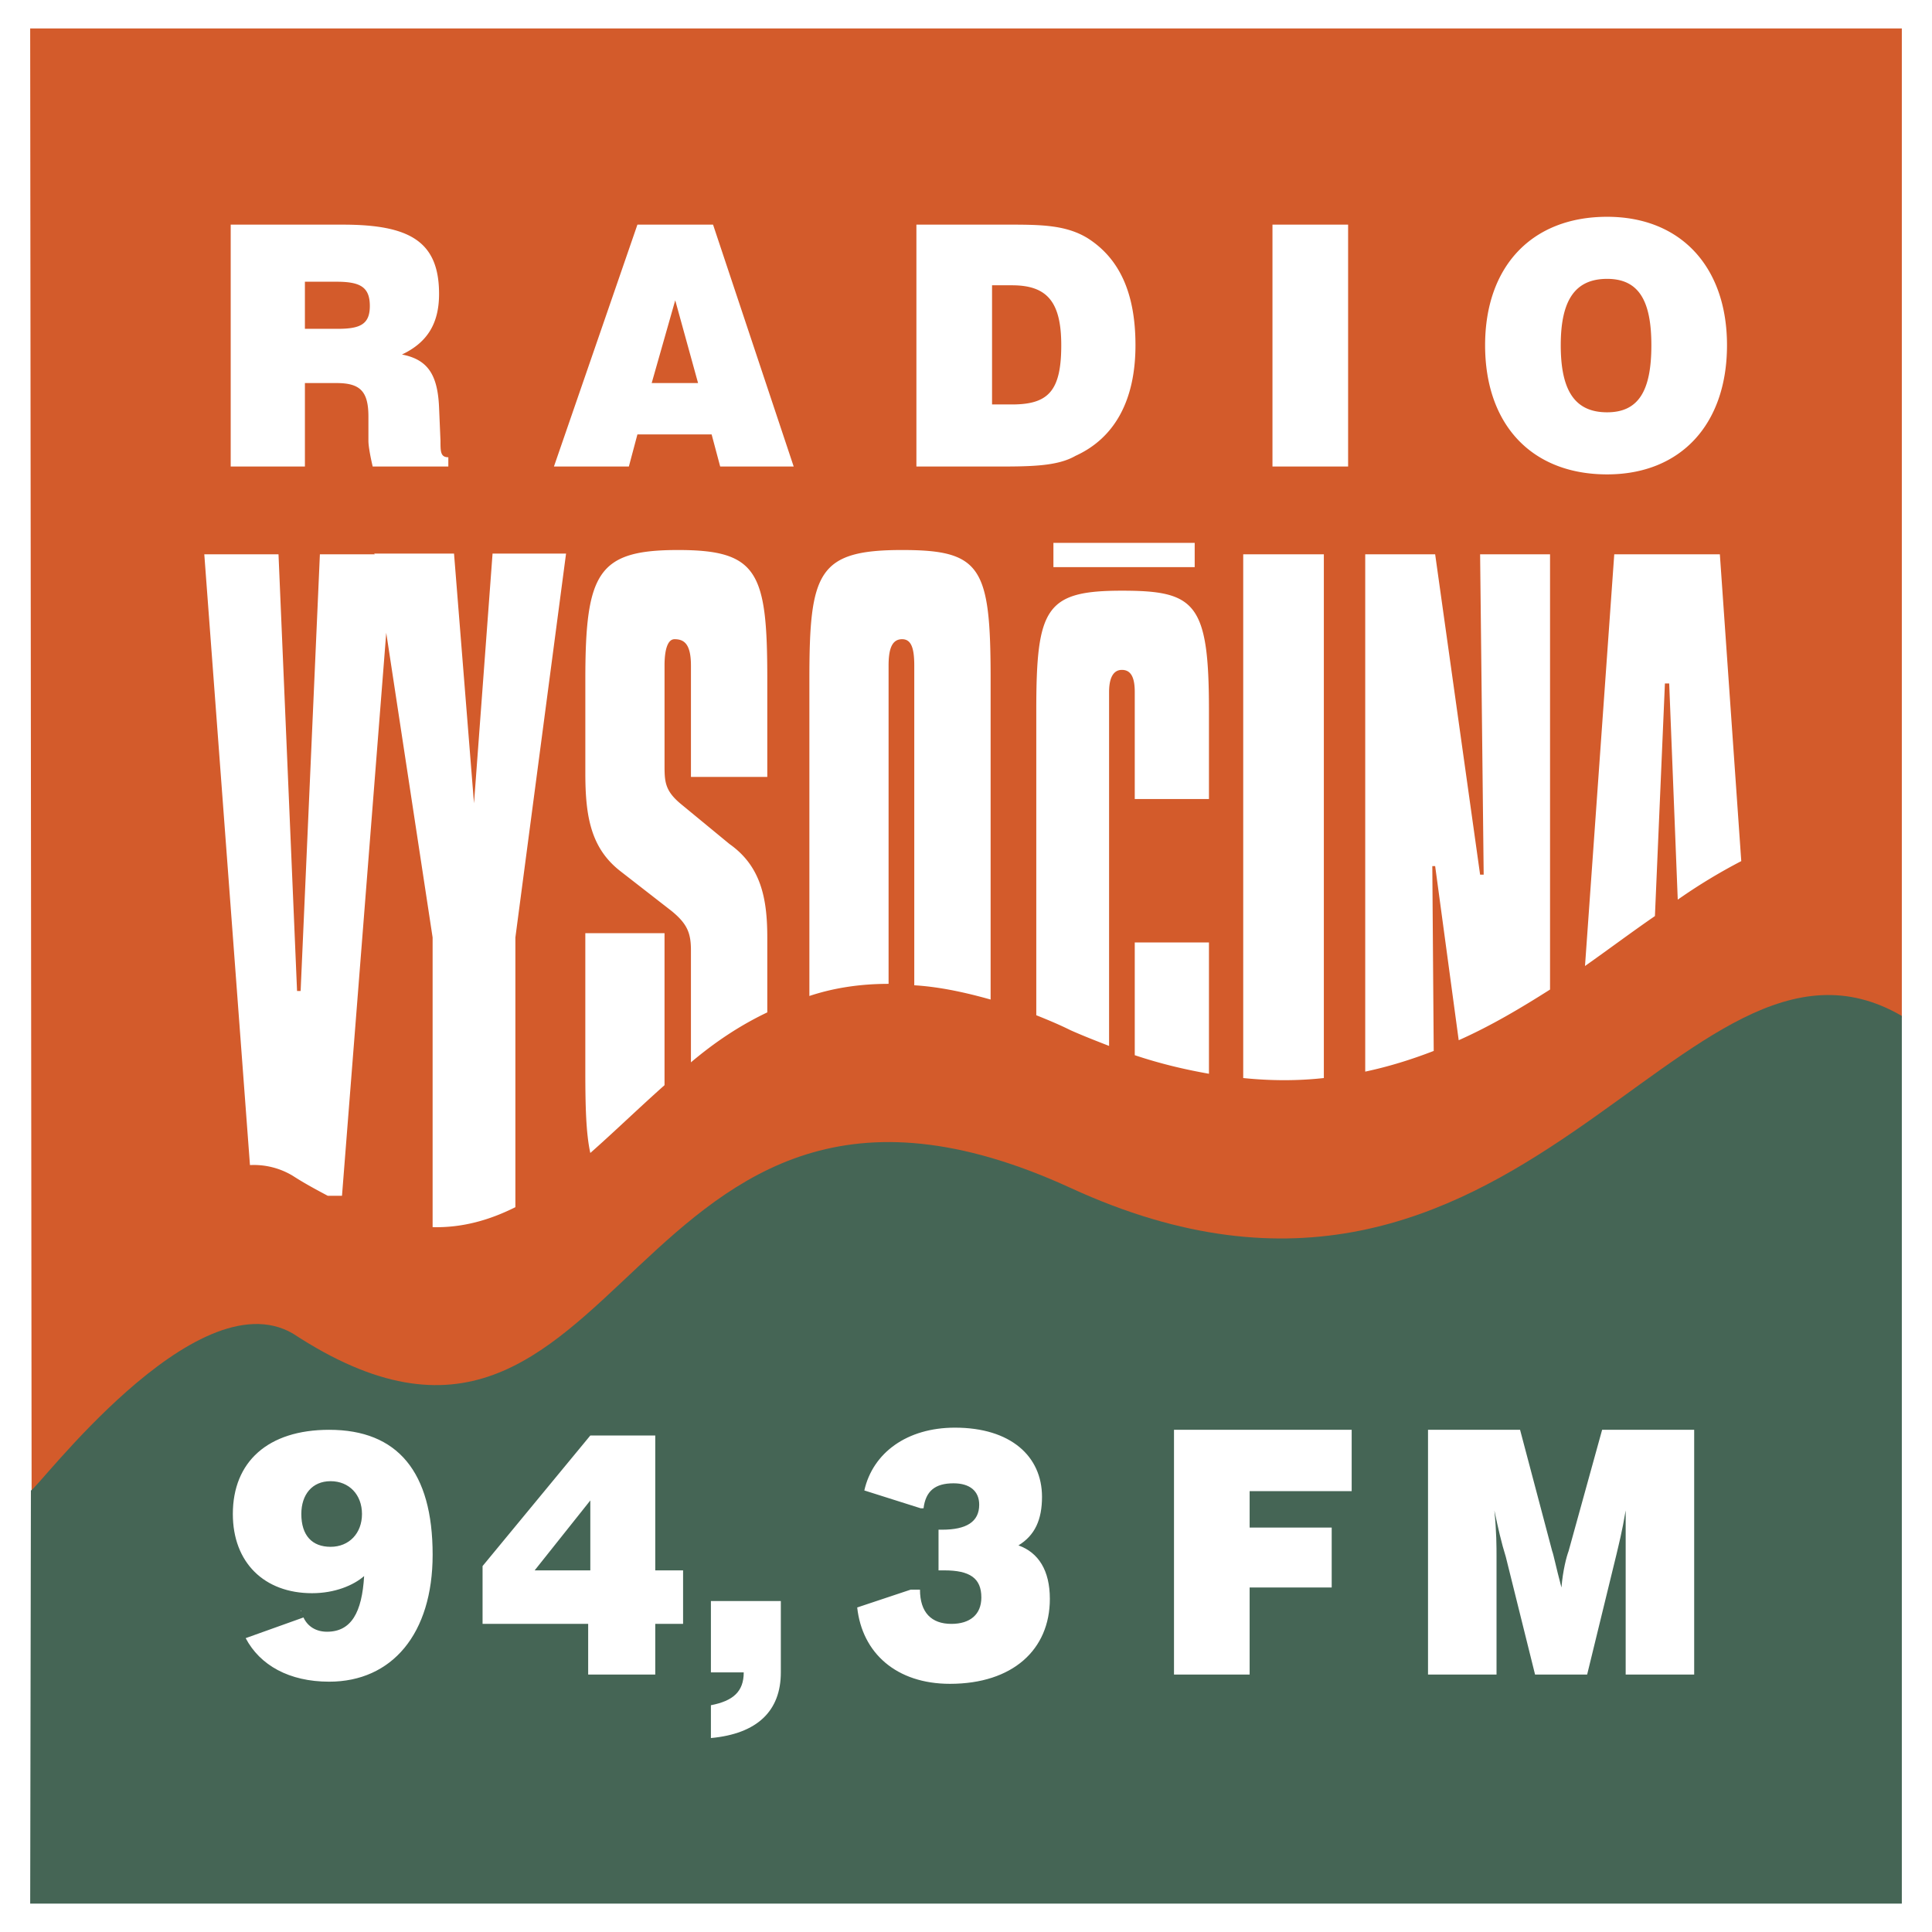
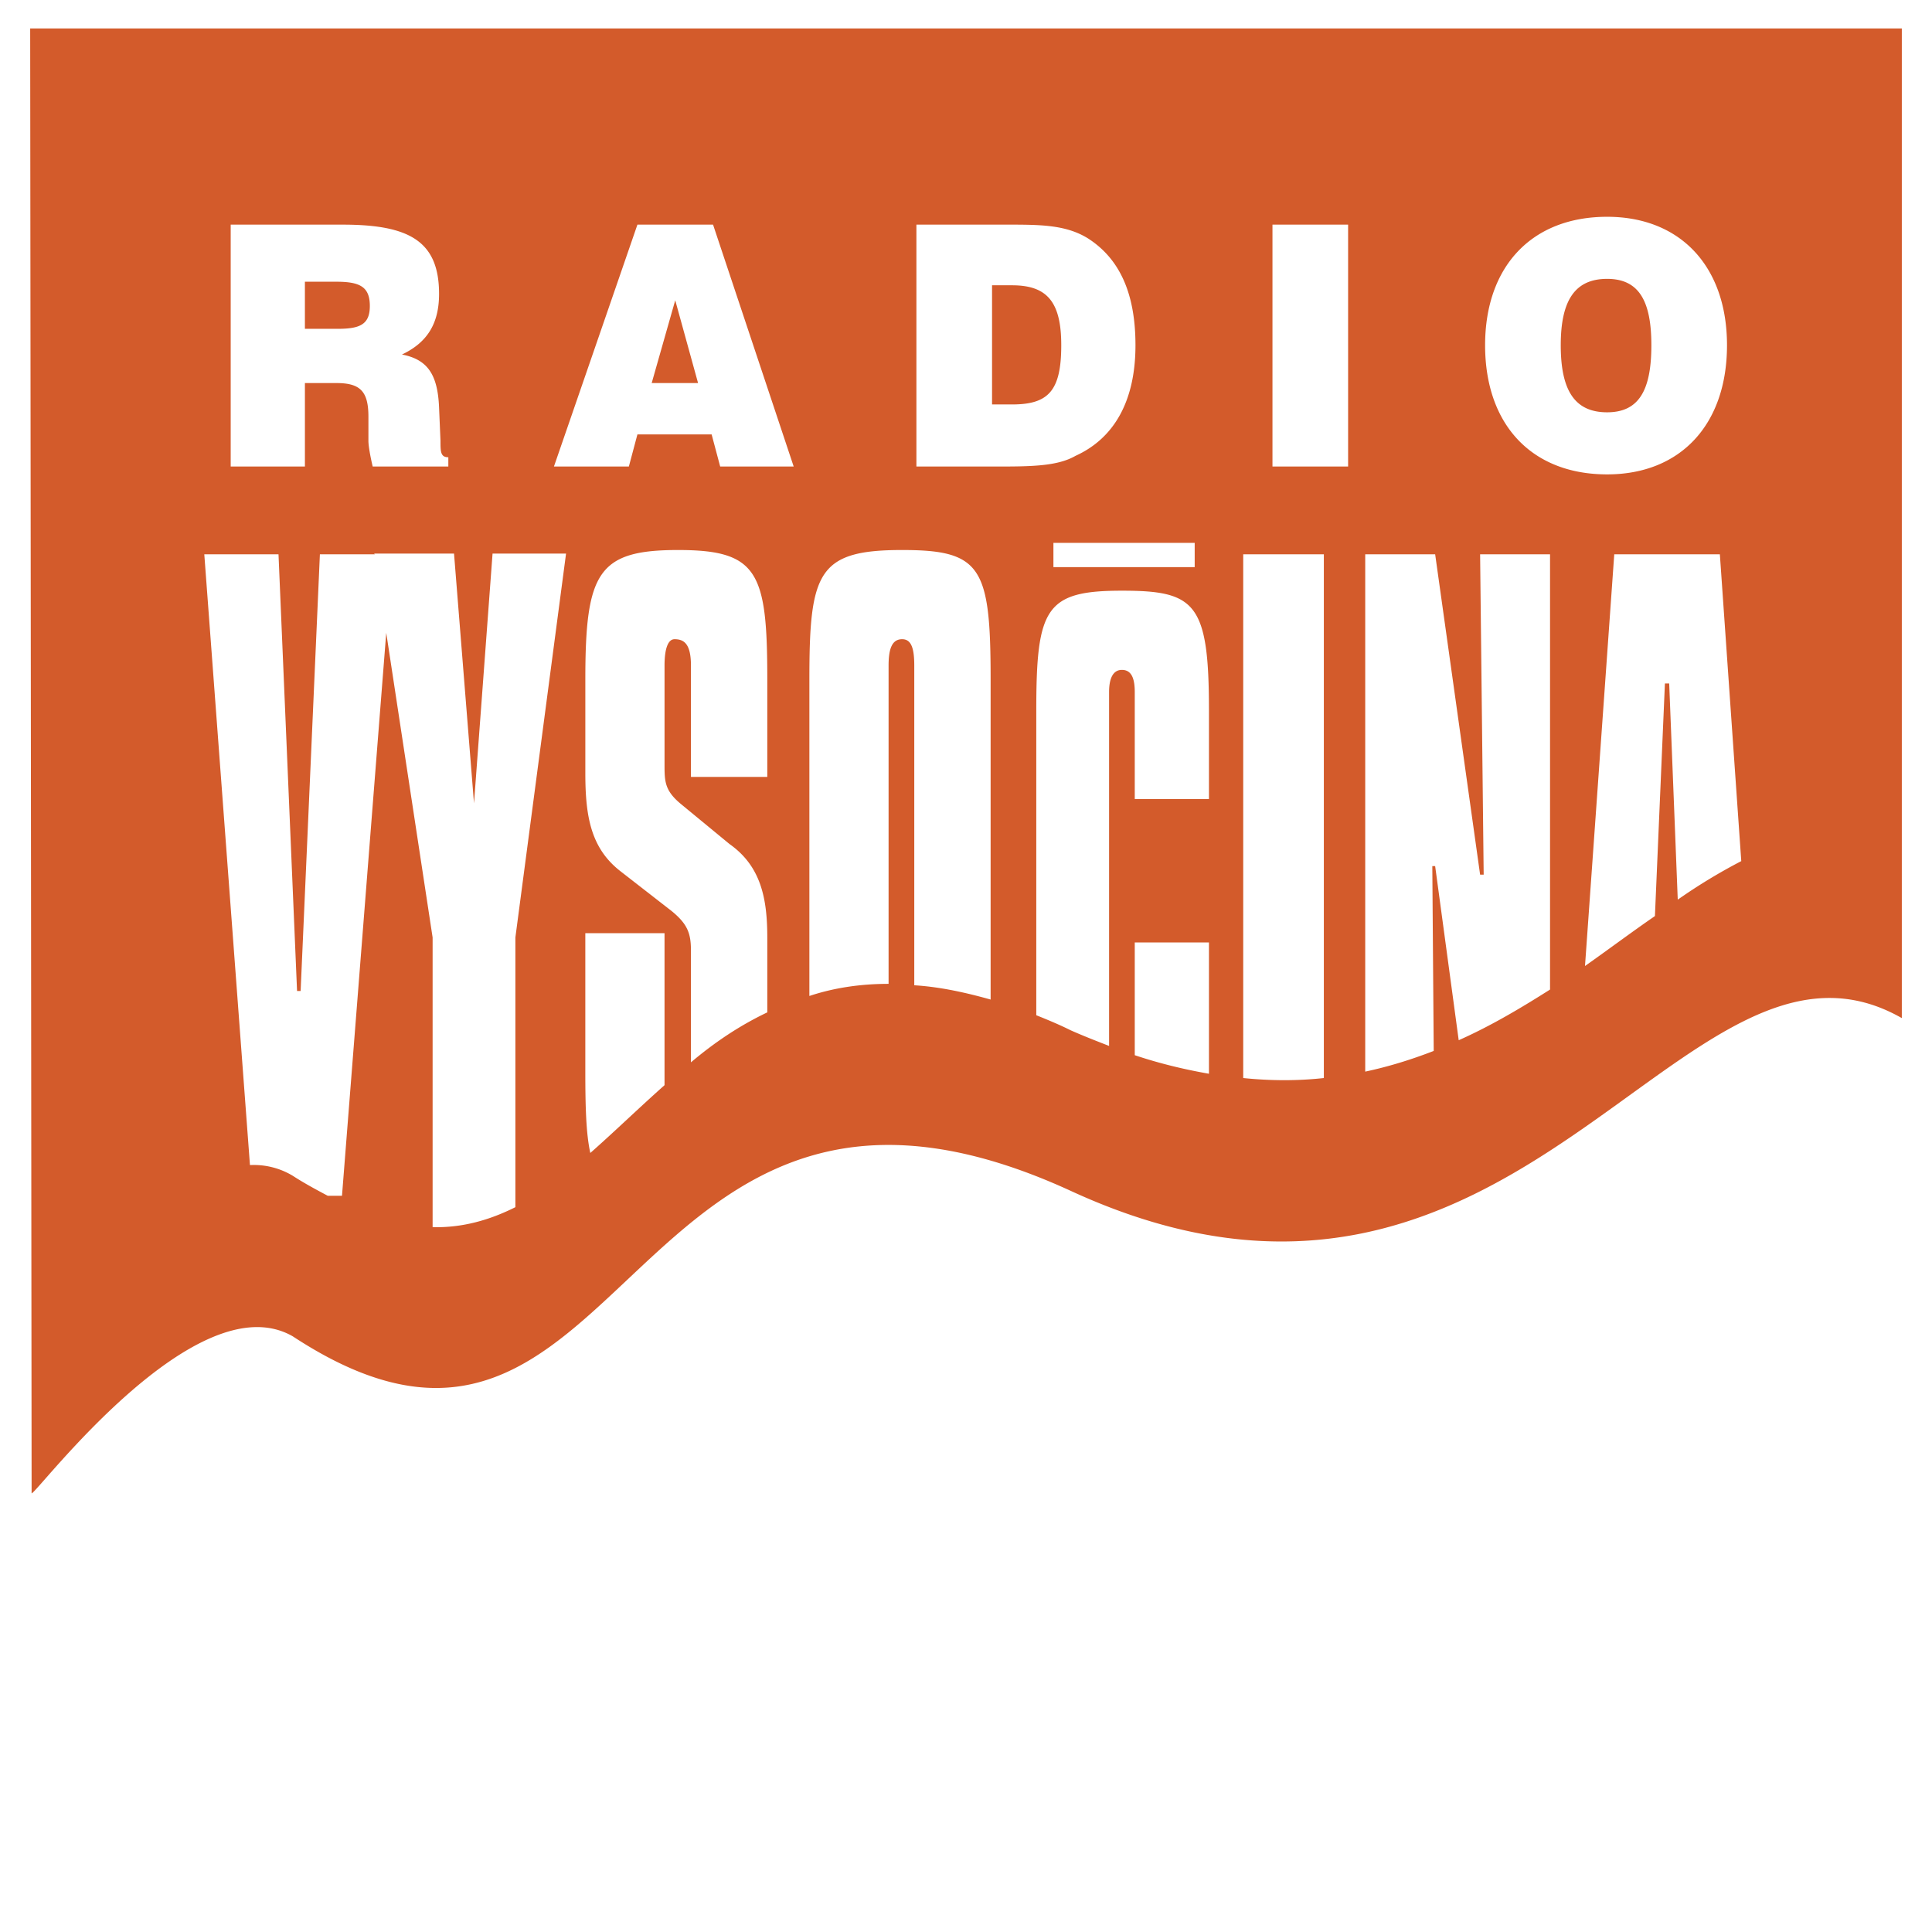
<svg xmlns="http://www.w3.org/2000/svg" width="2500" height="2500" viewBox="0 0 192.756 192.756">
  <g fill-rule="evenodd" clip-rule="evenodd">
-     <path fill="#fff" d="M0 0h192.756v192.756H0V0z" />
    <path d="M3.154 148.988c.428.143 16.374-21.215 26.056-15.662 33.602 22.069 32.605-35.167 77.598-14.522 44.921 20.717 61.081-29.686 82.937-17.228V2.835H3.011l.143 146.153zm21.784-32.747a7.51 7.51 0 0 1 4.271 1.067c1.21.783 2.421 1.424 3.489 1.994h1.423l4.414-56.169 4.627 30.398v28.903c2.99.071 5.695-.712 8.258-1.993v-26.91l5.055-38.3h-7.333l-1.851 24.916-1.993-24.916h-7.973l.071.071h-5.481l-1.922 43.569h-.356l-1.851-43.569h-7.404l4.556 60.939zm41.362-7.973c-2.563 2.278-4.983 4.628-7.404 6.764-.427-1.922-.499-4.628-.499-8.188v-13.74H66.3v15.164zm10.252-7.262c-2.848 1.354-5.339 3.062-7.617 4.984V94.813c0-1.708-.356-2.634-1.922-3.916l-5.125-3.986c-2.919-2.278-3.489-5.411-3.489-9.753v-9.397c0-10.679 1.282-12.886 9.255-12.886s8.899 2.207 8.899 12.886v9.753h-7.617V66.408c0-2.207-.712-2.634-1.638-2.634-.641 0-.997.925-.997 2.634v9.825c0 1.708 0 2.634 1.638 3.986l4.841 3.987c3.132 2.207 3.773 5.411 3.773 9.326v7.474h-.001zm12.102-2.847c-2.919 0-5.553.427-7.902 1.21V67.761c0-10.679.854-12.886 9.255-12.886 7.902 0 8.827 1.709 8.827 12.886v31.964c-2.776-.783-5.268-1.281-7.617-1.424V66.408c0-1.708-.285-2.634-1.21-2.634-.997 0-1.353.925-1.353 2.634v31.751zm14.737 3.132c1.068.428 2.278.926 3.417 1.495 1.281.569 2.563 1.067 3.845 1.566v-35.31c0-1.281.355-2.207 1.281-2.207.996 0 1.281.926 1.281 2.207v10.679h7.403v-8.828c0-10.749-1.353-11.96-8.685-11.96-7.617 0-8.543 1.709-8.543 11.96v30.398h.001zm17.227 5.838c-2.42-.427-4.841-.996-7.403-1.852V94.03h7.403v13.099zm11.462.427c-2.562.285-5.268.285-8.044 0V55.302h8.044v52.254zm10.963-2.705c-2.206.854-4.484 1.566-6.834 2.064V55.302h6.977l4.485 31.964h.356l-.356-31.964h6.977v43.426c-2.919 1.851-5.909 3.631-9.112 5.055l-2.35-17.371h-.284l.141 18.439zm22.069-13.455c-2.278 1.566-4.556 3.275-6.977 4.983l2.919-41.077h10.536l2.136 30.612a56.023 56.023 0 0 0-6.336 3.844l-.854-21.571h-.427l-.997 23.209zm-45.918-37.233H105.1v2.421h14.095v-2.421h-.001zm-96.177-7.617h7.404v-8.329h3.132c2.35 0 3.204.783 3.204 3.346v2.42c0 .427.142 1.353.427 2.563h7.546v-.926c-.783 0-.783-.569-.783-1.637l-.142-3.346c-.142-3.274-1.139-4.77-3.702-5.268 2.563-1.21 3.702-3.133 3.702-6.052 0-5.268-2.99-6.905-9.611-6.905H23.017v24.134zm7.403-13.74v-4.699h3.132c2.35 0 3.346.499 3.346 2.421 0 1.851-.996 2.278-3.203 2.278H30.42zm24.846 13.74h7.475l.854-3.204h7.404l.854 3.204h7.333l-8.045-24.134h-7.546l-8.329 24.134zm9.753-8.329l2.349-8.258 2.278 8.258h-4.627zm26.412 8.329h7.688c3.631 0 6.336 0 8.187-1.068 3.916-1.78 5.98-5.553 5.98-11.035 0-5.268-1.638-8.685-4.77-10.679-2.207-1.353-4.771-1.353-8.116-1.353h-8.97v24.135h.001zm7.546-6.193v-11.89h1.993c3.489 0 4.912 1.637 4.912 5.98 0 4.556-1.281 5.909-4.912 5.909h-1.993v.001zm27.978 6.193h7.546V22.412h-7.546v24.134zm21.214-12.103c0 7.902 4.628 12.886 12.174 12.886 7.333 0 11.96-4.983 11.96-12.886 0-7.831-4.627-12.814-11.96-12.814-7.546 0-12.174 4.983-12.174 12.814zm7.547 0c0-4.485 1.424-6.621 4.627-6.621 3.133 0 4.414 2.136 4.414 6.621 0 4.556-1.281 6.692-4.414 6.692-3.203 0-4.627-2.135-4.627-6.692z" fill="#d35b2b" />
-     <path d="M3.083 148.702c.498.071 16.374-21.286 26.127-15.662 33.602 22.069 32.605-35.168 77.598-14.522 44.992 20.717 61.081-29.9 82.937-17.157v88.562H3.012l.071-41.221zm21.428 14.736l5.766-2.064c.427.926 1.282 1.424 2.35 1.424 2.42 0 3.488-1.922 3.702-5.553-1.068.926-2.919 1.709-5.197 1.709-4.77 0-7.902-3.062-7.902-7.902 0-5.197 3.489-8.4 9.611-8.4 6.834 0 10.323 4.2 10.323 12.458 0 7.902-4.058 12.672-10.323 12.672-3.987-.001-6.906-1.637-8.33-4.344zm5.553-2.705h-.071l.071-.071v.071zm56.169-12.031l5.624 1.78h.285c.213-1.709 1.139-2.492 2.99-2.492 1.638 0 2.563.783 2.563 2.136 0 1.709-1.281 2.492-3.702 2.492h-.356v4.058h.57c2.563 0 3.702.783 3.702 2.705 0 1.709-1.139 2.634-2.99 2.634-1.993 0-3.132-1.139-3.132-3.417h-.925l-5.339 1.779c.498 4.557 3.916 7.618 9.254 7.618 6.265 0 9.967-3.417 9.967-8.472 0-2.848-1.14-4.628-3.133-5.34 1.638-.996 2.35-2.562 2.35-4.841 0-4.058-3.133-6.905-8.686-6.905-4.77.001-8.188 2.493-9.042 6.265zm-50.118 2.35c0 1.922-1.281 3.274-3.132 3.274s-2.919-1.139-2.919-3.274c0-1.923 1.068-3.274 2.919-3.274s3.132 1.351 3.132 3.274zm22.568 16.017h6.692v-5.055h2.776v-5.339h-2.776V143.22h-6.479l-10.75 13.027v5.767h10.536v5.055h.001zm-5.34-10.393l5.553-6.977v6.977h-5.553zm17.584 16.729c4.627-.427 6.977-2.705 6.977-6.55v-7.119h-6.977v7.119h3.275c0 1.923-1.068 2.848-3.275 3.275v3.275zm46.203-6.336h7.546v-8.686h8.188v-5.979h-8.188v-3.631h10.181v-6.122H117.13v24.418zm32.179 0v-11.746c0-.997 0-2.492-.215-4.628.356 1.709.713 3.275 1.14 4.628l2.919 11.746h5.197l2.918-11.96c.214-.926.57-2.278.926-4.414v16.374h6.834v-24.418h-9.184l-3.346 12.103c-.213.569-.569 1.922-.712 3.63-.569-2.136-.783-3.274-.925-3.63l-3.204-12.103h-9.184v24.418h6.836z" fill="#456555" />
  </g>
</svg>